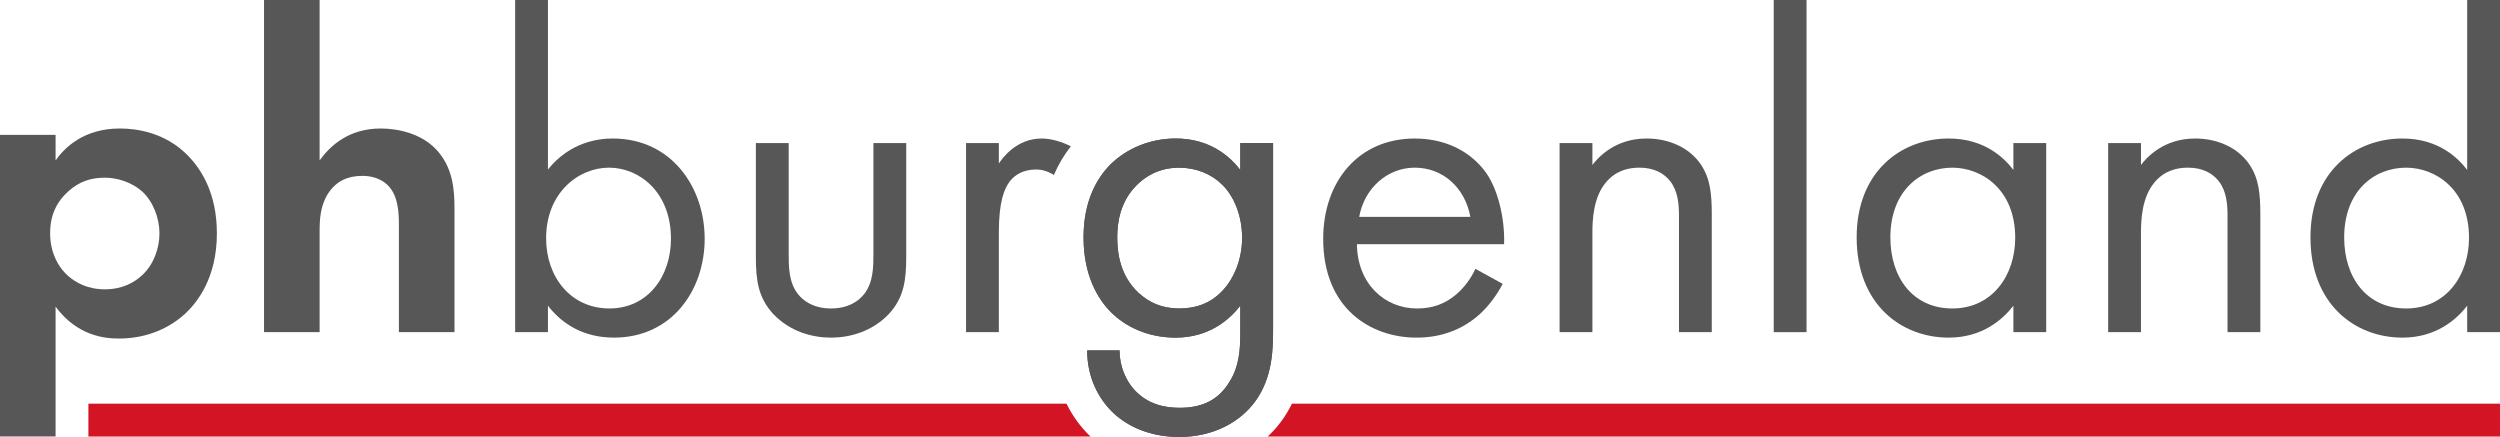
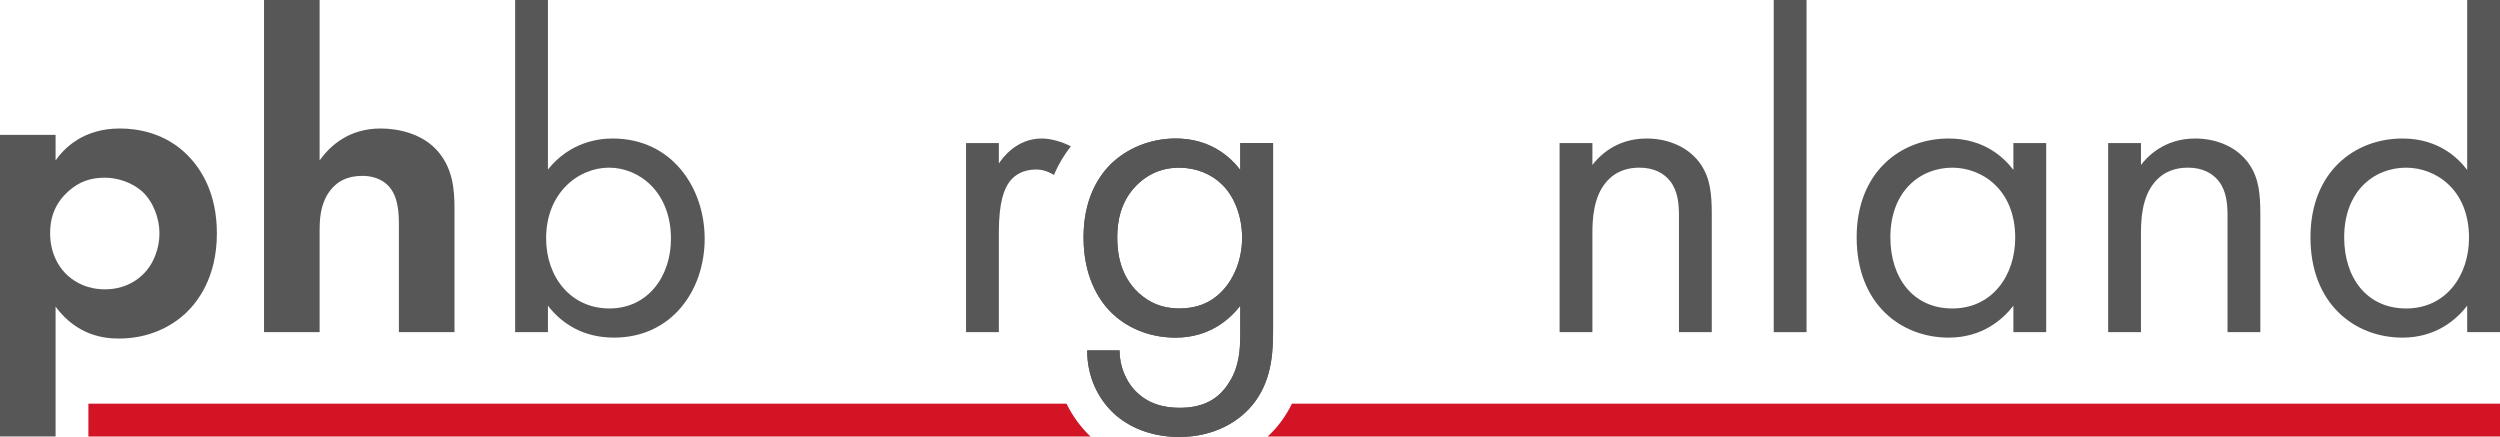
<svg xmlns="http://www.w3.org/2000/svg" id="Ebene_2" data-name="Ebene 2" width="283.465" height="49.544" viewBox="0 0 283.465 49.544">
  <g id="Ebene_1-2" data-name="Ebene 1">
    <g id="phBurgenland-Logo-RGB-2023">
      <g>
        <g>
          <path d="m123.429,49.284c-.927-.927-1.811-2.104-2.503-3.513H10.023v3.722h113.626c-.073-.07-.149-.139-.219-.209Z" style="fill: #d21425;" />
          <path d="m146.487,45.771c-.332.678-.728,1.354-1.215,2.011-.444.602-.957,1.175-1.53,1.711h139.722s0-3.722,0-3.722h-136.977Z" style="fill: #d21425;" />
        </g>
        <g>
          <path d="m7.801,21.646c-1.375,1.211-2.118,2.738-2.118,4.804s.826,3.771,2.066,4.856c.827.723,2.17,1.498,4.133,1.498,2.066,0,3.409-.827,4.236-1.601,1.343-1.24,1.963-3.1,1.963-4.753s-.672-3.513-1.912-4.701c-1.137-1.034-2.79-1.602-4.288-1.602-1.653,0-2.928.483-4.081,1.498Zm-1.498,27.846H0V15.292h6.303v2.893c.982-1.394,3.151-3.616,7.284-3.616,1.963,0,5.115.465,7.646,2.997,1.653,1.653,3.358,4.443,3.358,8.885,0,5.063-2.222,7.801-3.514,9.041-1.705,1.601-4.288,2.893-7.594,2.893-1.55,0-4.701-.258-7.181-3.616v14.723Z" style="fill: #575757;" />
          <path d="m29.937,0h6.303v18.185c1.188-1.653,3.306-3.616,6.922-3.616,1.963,0,4.856.568,6.613,2.738,1.55,1.911,1.757,4.133,1.757,6.303v14.052h-6.303v-12.193c0-1.239-.052-3.203-1.188-4.391-.982-1.033-2.325-1.136-2.945-1.136-1.653,0-2.945.568-3.874,1.963-.93,1.447-.982,3.048-.982,4.34v11.417h-6.303V0Z" style="fill: #575757;" />
          <path d="m76.077,27.071c0-5.27-3.564-8.06-7.026-8.06s-7.129,2.842-7.129,8.008c0,4.391,2.79,7.956,7.181,7.956,4.34,0,6.974-3.617,6.974-7.905Zm-13.949,10.591h-3.72V0h3.72v19.218c2.531-3.151,5.786-3.514,7.336-3.514,6.716,0,10.436,5.58,10.436,11.366,0,5.889-3.771,11.211-10.281,11.211-3.461,0-5.889-1.55-7.491-3.616v2.996Z" style="fill: #575757;" />
-           <path d="m89.425,28.724c0,1.498,0,3.254,1.033,4.598.568.723,1.705,1.653,3.771,1.653s3.203-.93,3.772-1.653c1.033-1.344,1.033-3.1,1.033-4.598v-12.502h3.72v12.916c0,2.635-.258,4.598-1.963,6.458-1.912,2.014-4.443,2.687-6.561,2.687s-4.649-.672-6.561-2.687c-1.705-1.86-1.963-3.823-1.963-6.458v-12.916h3.72v12.502Z" style="fill: #575757;" />
          <path d="m128.85,21.027c-1.821,1.847-2.169,4.133-2.169,5.889,0,1.859.362,4.391,2.428,6.303,1.188,1.084,2.635,1.757,4.598,1.757s3.514-.62,4.701-1.808c1.447-1.395,2.429-3.669,2.429-6.199s-.929-4.753-2.274-6.044c-1.188-1.189-2.944-1.912-4.856-1.912-2.273,0-3.83.975-4.856,2.015Zm11.779-4.804h3.72v20.923c0,2.325,0,5.631-2.067,8.421-1.601,2.17-4.547,3.978-8.576,3.978-3.668,0-6.199-1.447-7.645-2.893-1.447-1.447-2.79-3.772-2.79-6.923h3.669c0,1.808.723,3.409,1.653,4.443,1.55,1.705,3.513,2.067,5.166,2.067,2.635,0,4.443-.93,5.683-2.997,1.085-1.757,1.188-3.668,1.188-5.476v-3.099c-1.24,1.601-3.564,3.616-7.335,3.616-3.152,0-5.683-1.24-7.336-2.894-1.447-1.446-3.1-4.133-3.1-8.472,0-4.185,1.55-6.768,3.1-8.318,1.808-1.756,4.443-2.893,7.336-2.893,3.151,0,5.631,1.344,7.335,3.565v-3.048Z" style="fill: #575757;" />
-           <path d="m166.718,24.591c-.619-3.358-3.151-5.58-6.302-5.58s-5.734,2.377-6.303,5.58h12.605Zm3.669,7.595c-.62,1.188-1.55,2.48-2.635,3.462-1.963,1.756-4.392,2.635-7.13,2.635-5.166,0-10.591-3.255-10.591-11.211,0-6.406,3.927-11.366,10.385-11.366,4.185,0,6.819,2.067,8.111,3.927,1.343,1.912,2.118,5.218,2.014,8.059h-16.686c.051,4.443,3.099,7.285,6.819,7.285,1.757,0,3.152-.517,4.392-1.55.981-.827,1.756-1.912,2.221-2.945l3.1,1.705Z" style="fill: #575757;" />
          <path d="m176.836,16.222h3.719v2.48c.672-.878,2.584-2.997,6.148-2.997,2.532,0,4.856,1.034,6.148,2.945,1.085,1.601,1.24,3.358,1.24,5.734v13.277h-3.72v-13.173c0-1.292-.103-2.79-.982-3.927-.723-.93-1.859-1.55-3.513-1.55-1.292,0-2.686.362-3.771,1.653-1.446,1.705-1.55,4.237-1.55,5.786v11.211h-3.719v-21.44Z" style="fill: #575757;" />
          <rect x="201.116" y="0" width="3.72" height="37.662" style="fill: #575757;" />
          <path d="m214.341,26.916c0,4.598,2.584,8.06,7.027,8.06,4.545,0,7.129-3.772,7.129-8.008,0-5.528-3.823-7.956-7.129-7.956-3.669,0-7.027,2.687-7.027,7.905Zm13.949-10.694h3.72v21.44h-3.72v-2.996c-1.24,1.601-3.564,3.616-7.336,3.616-5.424,0-10.436-3.823-10.436-11.366,0-7.388,4.96-11.211,10.436-11.211,4.133,0,6.355,2.274,7.336,3.565v-3.048Z" style="fill: #575757;" />
          <path d="m239.036,16.222h3.72v2.48c.672-.878,2.583-2.997,6.148-2.997,2.531,0,4.856,1.034,6.147,2.945,1.085,1.601,1.24,3.358,1.24,5.734v13.277h-3.72v-13.173c0-1.292-.103-2.79-.982-3.927-.723-.93-1.859-1.55-3.513-1.55-1.292,0-2.687.362-3.772,1.653-1.446,1.705-1.549,4.237-1.549,5.786v11.211h-3.72v-21.44Z" style="fill: #575757;" />
          <path d="m265.797,26.916c0,4.598,2.583,8.06,7.025,8.06,4.547,0,7.13-3.772,7.13-8.008,0-5.528-3.824-7.956-7.13-7.956-3.668,0-7.025,2.687-7.025,7.905Zm13.948-26.916h3.72v37.662h-3.72v-2.996c-1.24,1.601-3.564,3.616-7.335,3.616-5.425,0-10.436-3.823-10.436-11.366,0-7.388,4.959-11.211,10.436-11.211,4.133,0,6.354,2.274,7.335,3.565V0Z" style="fill: #575757;" />
          <path d="m121.409,16.6l.009-.016c-.93-.465-2.169-.879-3.306-.879-2.893,0-4.494,2.274-4.856,2.841v-2.324h-3.72v21.44h3.72v-11.314c0-3.513.62-4.96,1.239-5.786.568-.723,1.499-1.343,2.997-1.343.53,0,1.24.139,2.003.618.536-1.237,1.194-2.311,1.914-3.236Z" style="fill: #575757;" />
        </g>
      </g>
      <path d="m128.85,21.027c-1.821,1.847-2.169,4.133-2.169,5.889,0,1.859.362,4.391,2.428,6.303,1.188,1.084,2.635,1.757,4.598,1.757s3.514-.62,4.701-1.808c1.447-1.395,2.429-3.669,2.429-6.199s-.929-4.753-2.274-6.044c-1.188-1.189-2.944-1.912-4.856-1.912-2.273,0-3.83.975-4.856,2.015Zm11.779-4.804h3.72v20.923c0,2.325,0,5.631-2.067,8.421-1.601,2.17-4.547,3.978-8.576,3.978-3.668,0-6.199-1.447-7.645-2.893-1.447-1.447-2.79-3.772-2.79-6.923h3.669c0,1.808.723,3.409,1.653,4.443,1.55,1.705,3.513,2.067,5.166,2.067,2.635,0,4.443-.93,5.683-2.997,1.085-1.757,1.188-3.668,1.188-5.476v-3.099c-1.24,1.601-3.564,3.616-7.335,3.616-3.152,0-5.683-1.24-7.336-2.894-1.447-1.446-3.1-4.133-3.1-8.472,0-4.185,1.55-6.768,3.1-8.318,1.808-1.756,4.443-2.893,7.336-2.893,3.151,0,5.631,1.344,7.335,3.565v-3.048Z" style="fill: #575757;" />
    </g>
  </g>
</svg>